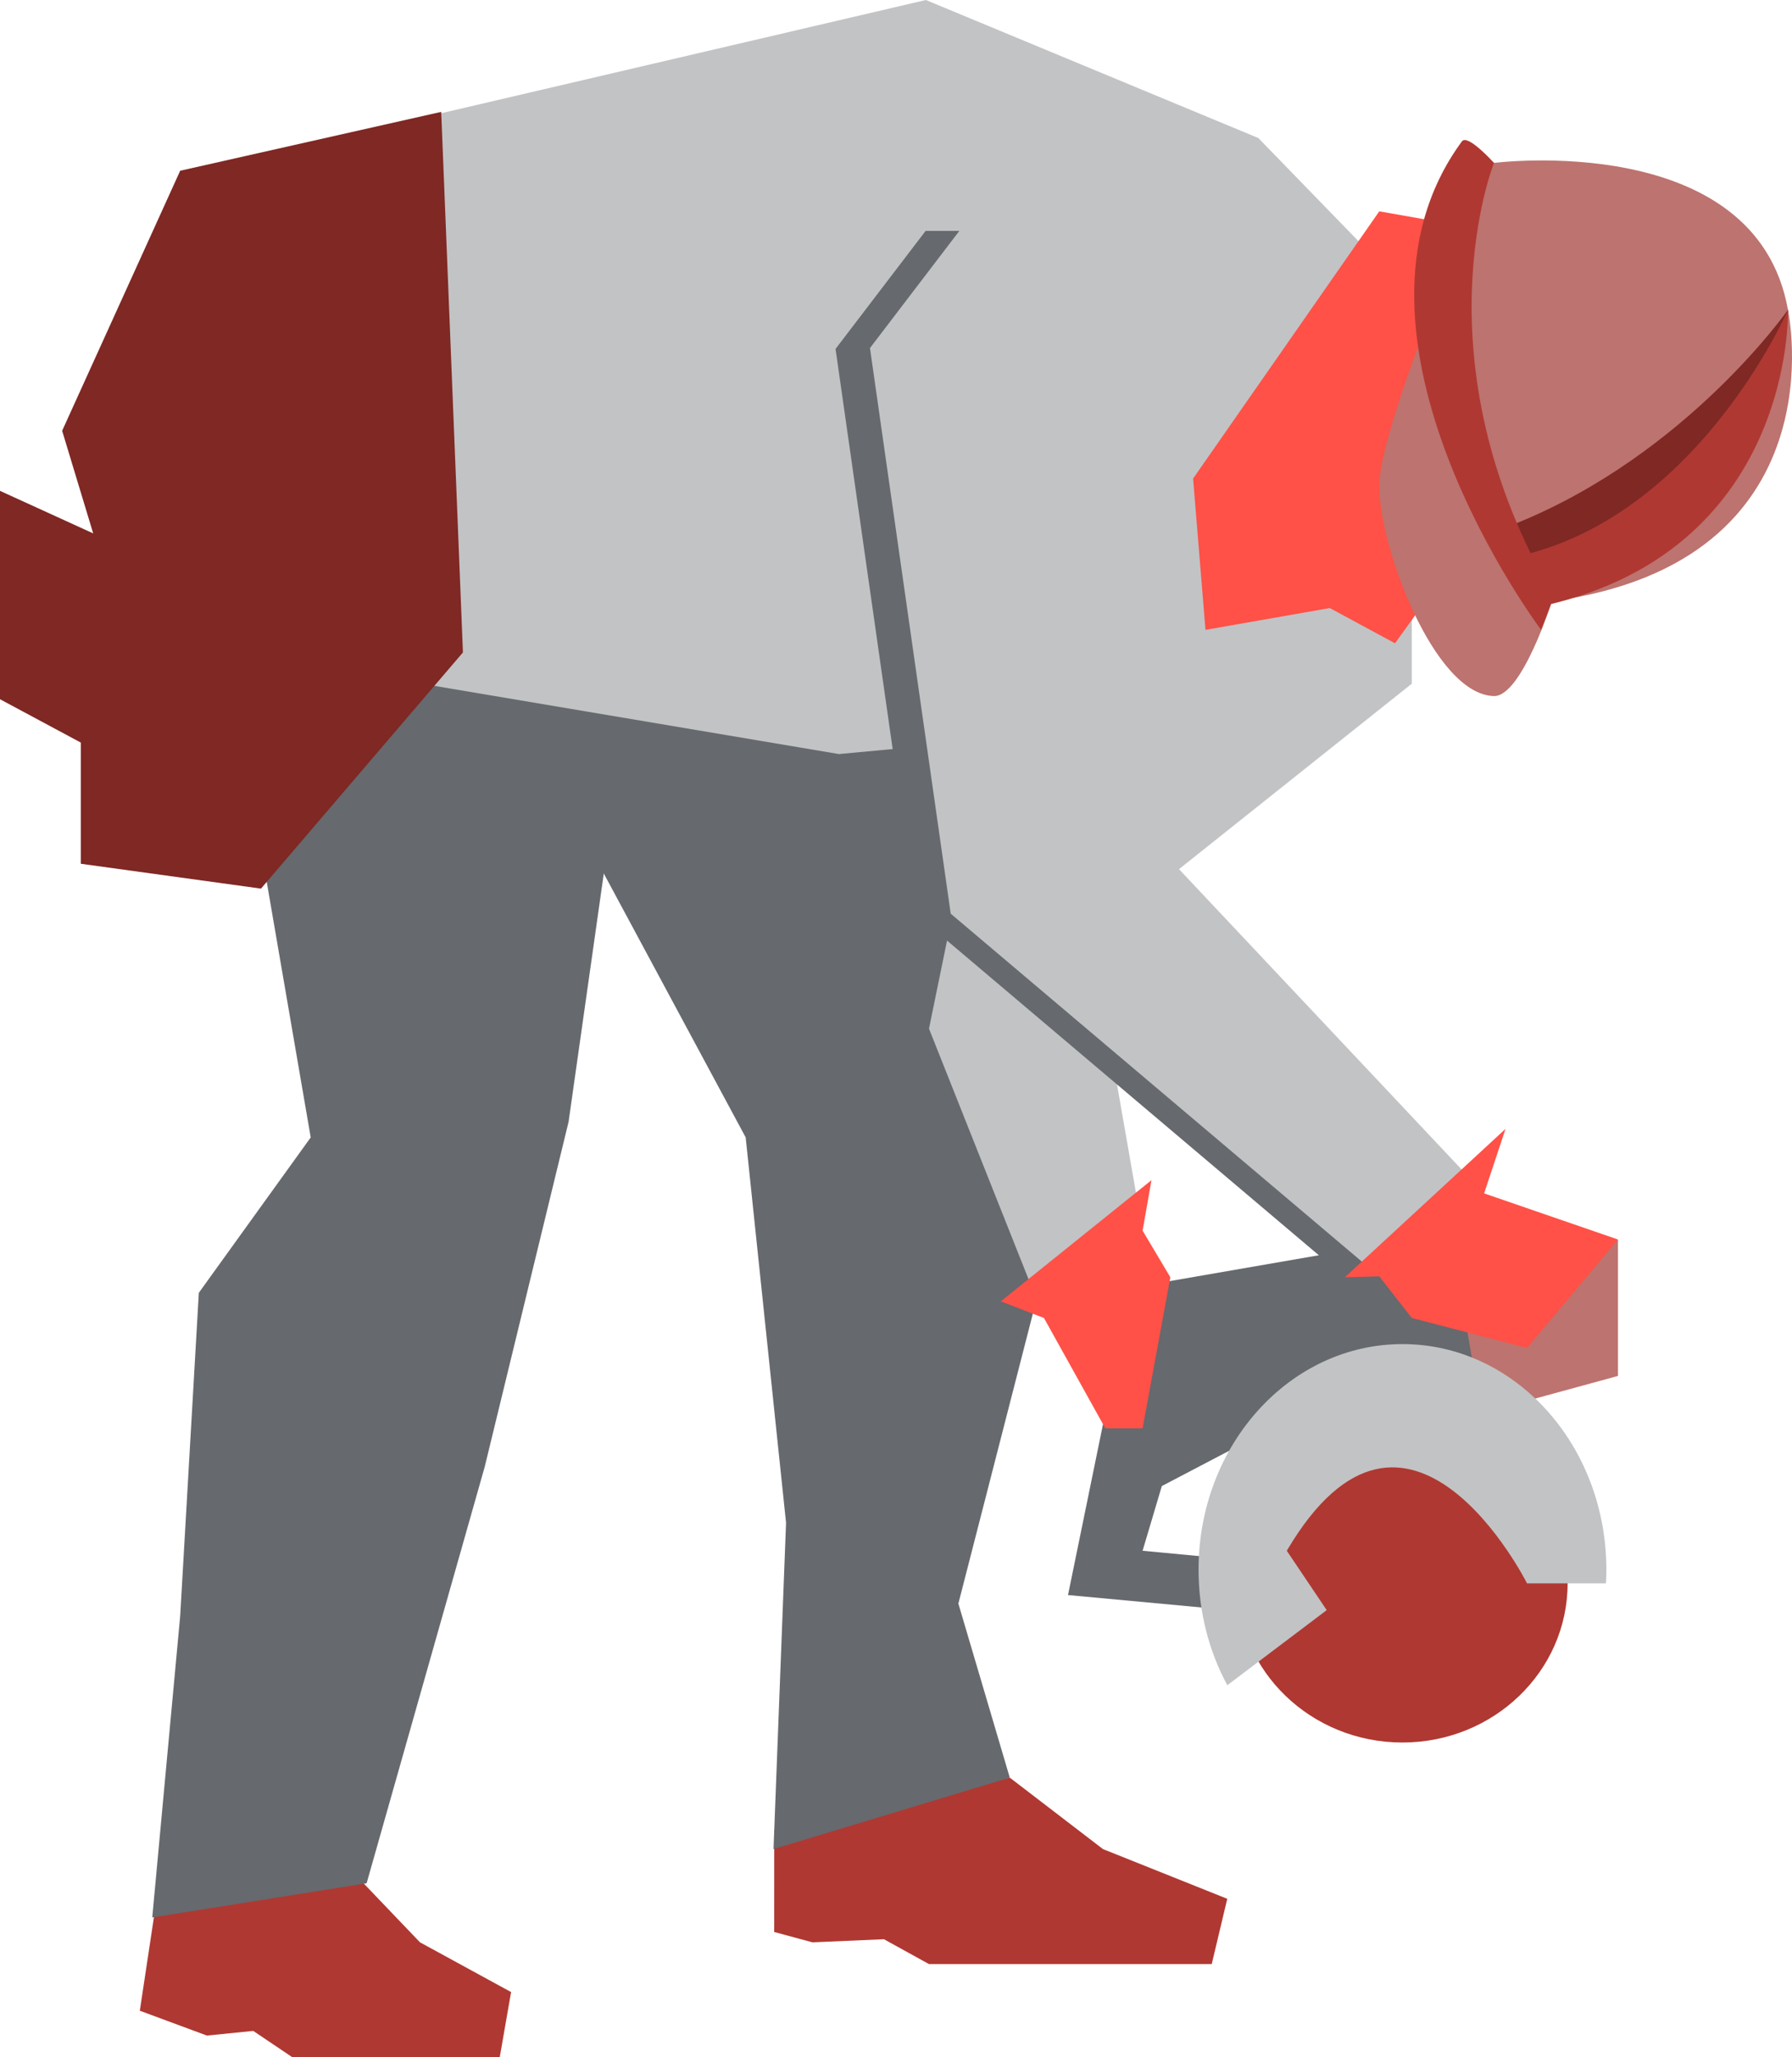
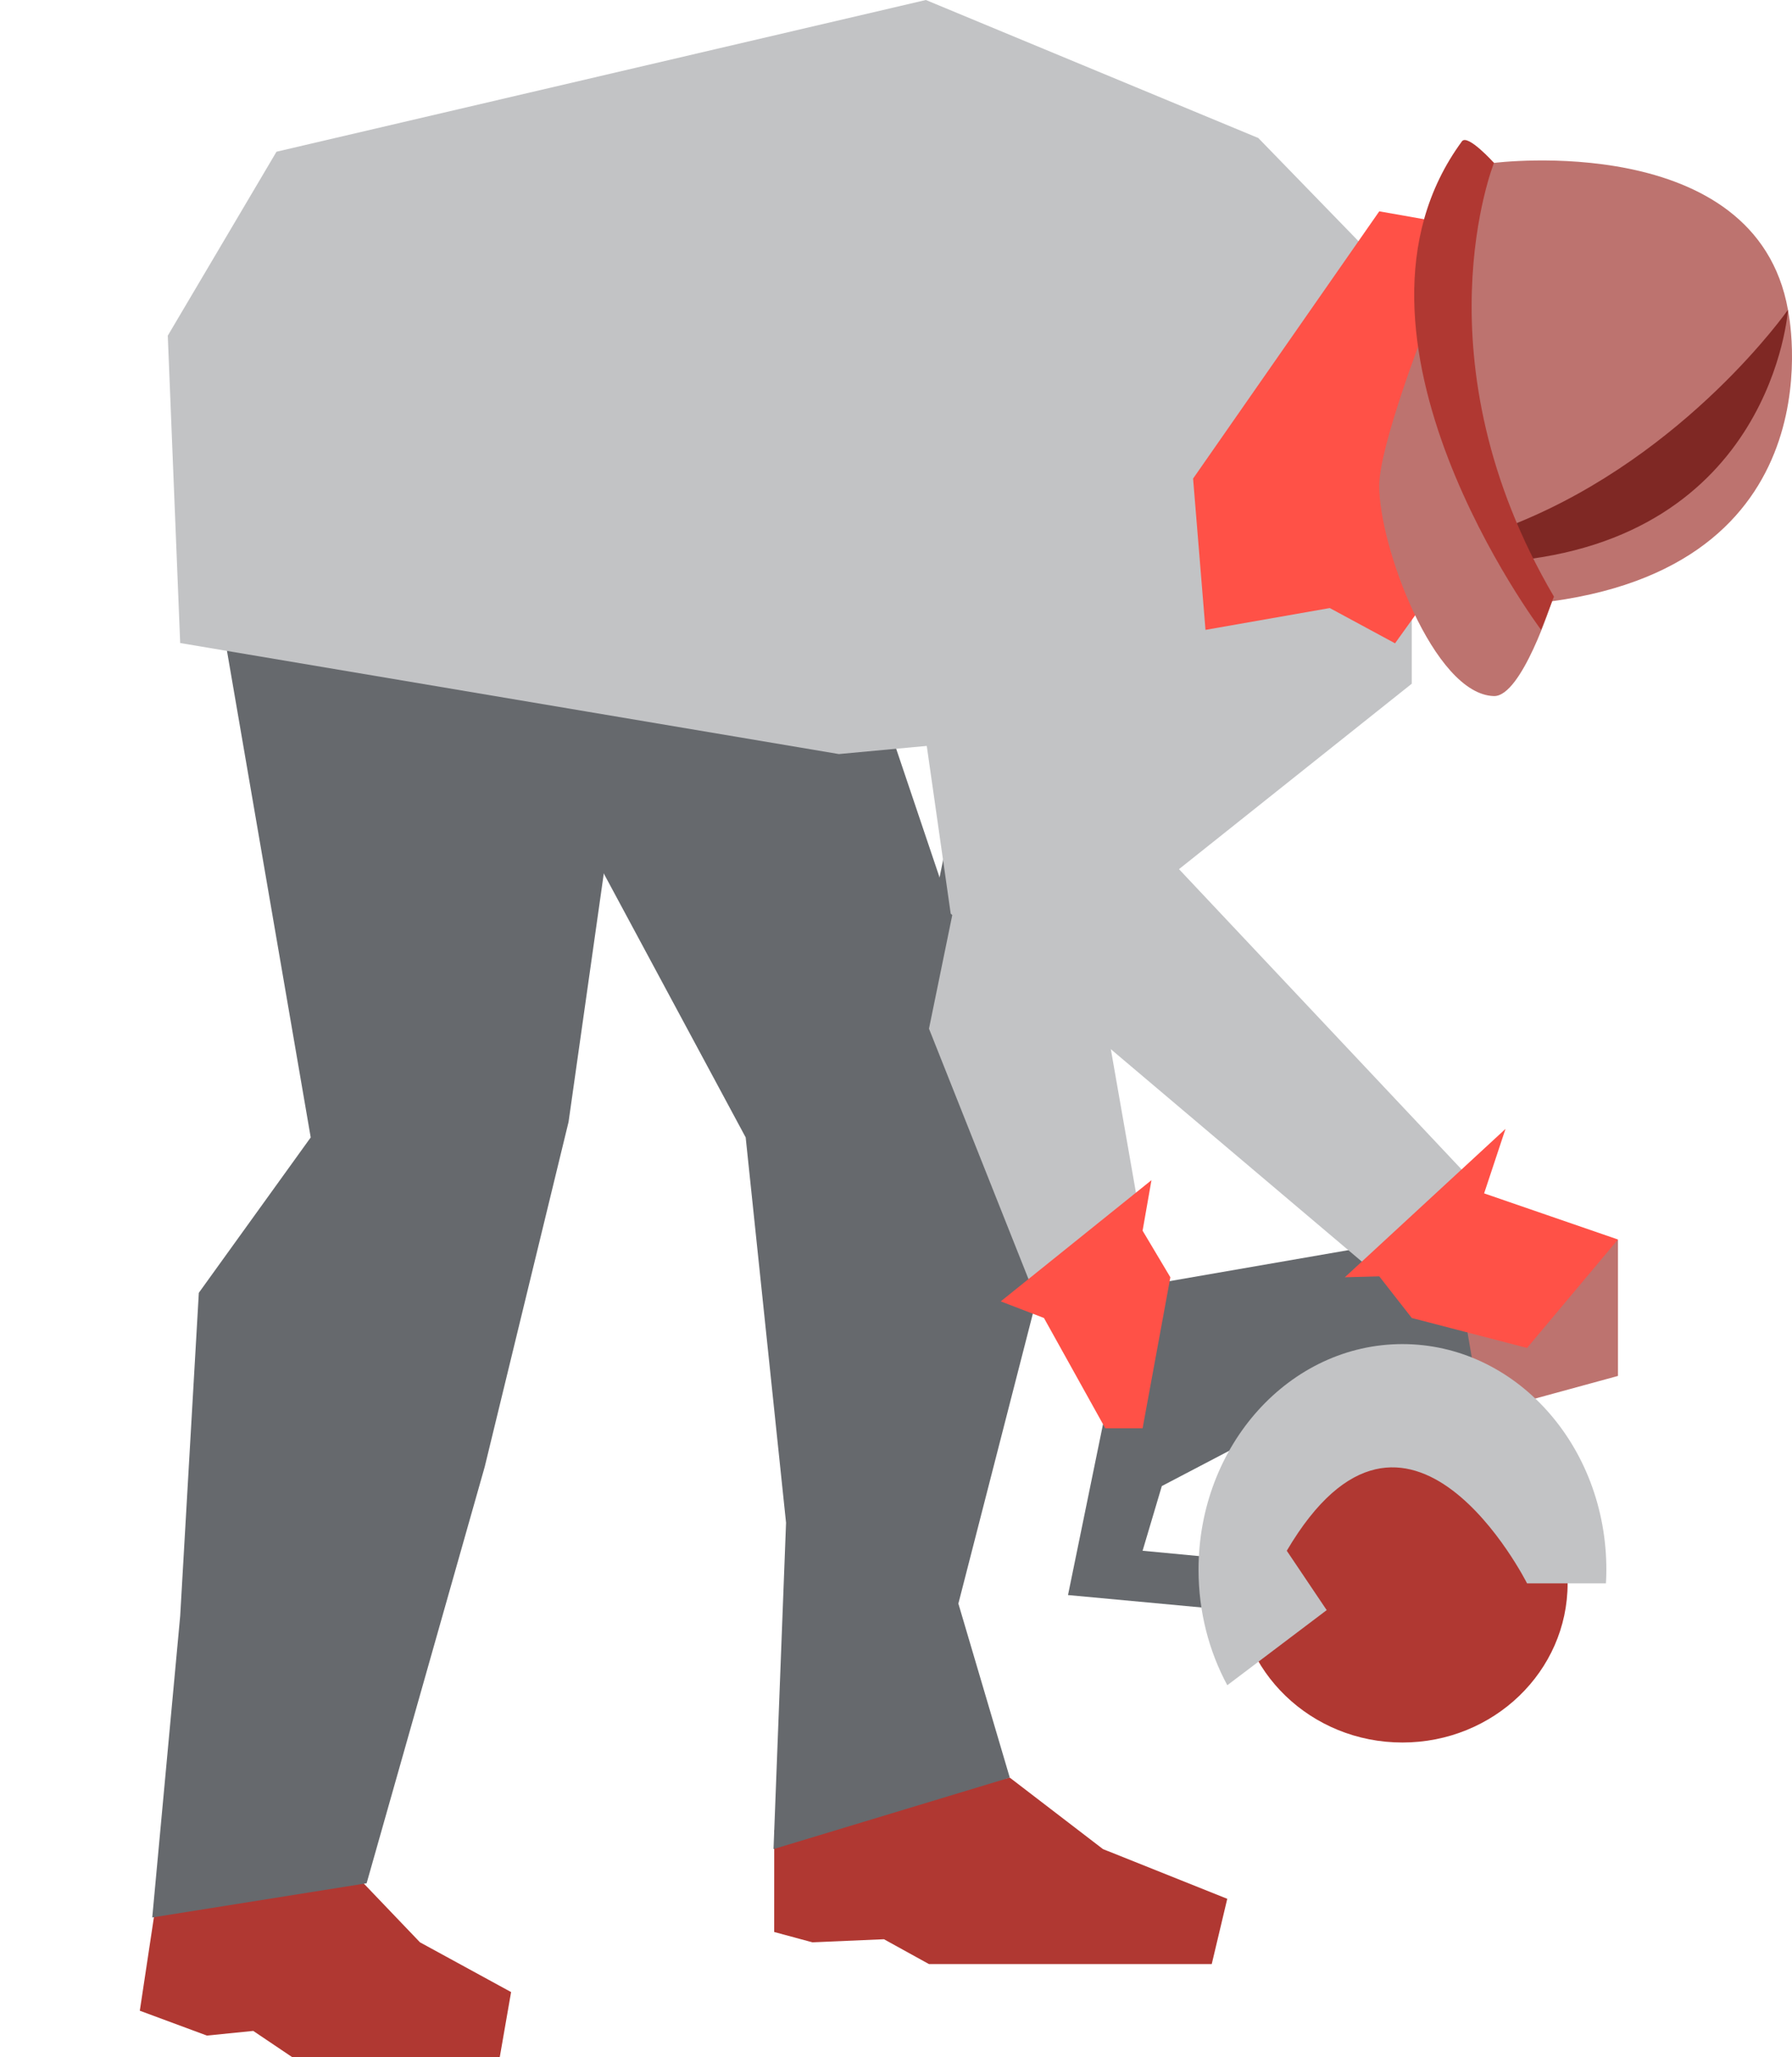
<svg xmlns="http://www.w3.org/2000/svg" viewBox="0 0 430.53 494.15">
  <defs>
    <style>.e{fill:#ff5147;}.f{fill:#7f2824;}.g{fill:#c2c3c5;}.h{fill:#66696d;}.i{fill:#b03832;}.j{fill:#bd736f;}</style>
  </defs>
  <g id="a" />
  <g id="b">
    <g id="c">
      <g id="d">
        <polygon class="h" points="361.7 327.69 330.49 299.14 271.71 309.33 256.59 383.12 295.52 386.74 295.22 374.44 274.51 372.48 279.13 356.94 299.7 346.17 361.7 327.69" />
        <polygon class="i" points="242.6 426.97 264.99 444.14 294.85 456.08 291.12 471.76 259.77 471.76 223.19 471.76 212.37 465.79 195.17 466.53 186 464.05 186.01 439.62 242.6 426.97" />
        <polygon class="i" points="84.48 449.36 100.9 466.53 122.79 478.48 120.06 494.15 97.07 494.15 70.26 494.15 60.84 487.81 49.71 488.93 33.59 482.96 37.42 457.58 84.48 449.36" />
        <polygon class="h" points="206.77 154.52 253.73 293.79 230.25 385.17 242.6 426.97 185.84 444.14 188.85 365.76 179.15 273.2 136.6 194.08 136.6 137.78 206.77 154.52" />
        <polygon class="h" points="157.5 151.29 71.66 134.88 52.25 143.09 74.65 273.2 47.77 310.52 43.29 388.16 36.58 460.56 88.08 452.35 116.45 352.33 136.6 269.47 150.04 174.71 157.5 151.29" />
        <polygon class="g" points="331.37 63.07 302.31 33.15 222.44 0 66.43 36.44 40.31 80.62 43.29 154.45 201.54 181.12 311.27 170.94 331.37 63.07" />
        <polygon class="h" points="315.69 137.78 334.64 144.25 334.64 162.42 269.97 213.92 258.21 226.61 269.97 293.79 253.73 293.79 246.27 314.77 218.65 245.27 230.59 187.05 298.65 149.71 315.69 137.78" />
        <polygon class="g" points="320.23 139.59 339.18 146.05 339.18 164.22 274.51 215.73 262.75 228.41 274.51 295.6 260.81 303.14 250.81 316.57 223.19 247.08 235.13 188.85 305.3 134.88 320.23 139.59" />
        <polygon class="e" points="331.37 50.76 369.49 57.48 392.63 74.42 335.16 154.52 319.48 146.05 289.62 151.29 286.64 114.95 331.37 50.76" />
        <g>
          <path class="j" d="M351.24,33.95l7.7,5.18s62.91-8.05,70.62,35.29c0,0,13.08,60.45-56.7,70,0,0-7.28,22.95-13.95,22.77-14.43-.38-27.74-36.31-27.54-50.74,.13-9.55,10.65-36.69,10.65-36.69l8.11-35.77,1.11-10.03Z" />
          <path class="f" d="M361.8,134.88c64.08-5.22,67.76-60.46,67.76-60.46,0,0-24.18,34.58-65.09,51.2l-2.67,9.26Z" />
-           <path class="i" d="M368.26,146.05c63.11-12.42,61.3-71.63,61.3-71.63,0,0-22.48,51.82-67.86,59.79l6.56,11.84Z" />
+           <path class="i" d="M368.26,146.05l6.56,11.84Z" />
          <path class="i" d="M370.25,151.29s-53.23-70.8-19.02-117.34c1.37-1.87,7.7,5.18,7.7,5.18,0,0-18.97,47.34,14.41,104.18l-3.1,7.98Z" />
        </g>
-         <polygon class="h" points="278.37 86.81 250.75 55.46 222.38 55.46 200.74 83.81 220.14 219.67 323.1 306.79 348.29 286.86 274.51 208.48 278.37 86.81" />
        <polygon class="g" points="286.64 86.59 259.02 55.24 230.65 55.24 209.01 83.6 228.41 219.46 331.37 306.57 356.56 286.64 282.78 208.26 286.64 86.59" />
-         <polygon class="f" points="43.29 41.01 106 26.87 111.22 156.71 62.7 213.44 19.41 207.47 19.41 178.36 0 167.95 0 117.9 22.39 128.12 14.93 103.47 43.29 41.01" />
        <polygon class="j" points="388.72 297.72 388.72 330.49 355.91 339.45 352.57 320.05 388.72 297.72" />
        <polygon class="e" points="356.56 286.64 388.72 297.72 366.88 323.77 339.18 316.57 331.37 306.57 323.1 306.79 361.7 271.15 356.56 286.64" />
        <polygon class="e" points="274.51 295.6 281.18 306.79 274.51 343.07 265.55 343.07 250.81 316.57 240.43 312.58 276.64 283.47 274.51 295.6" />
        <ellipse class="i" cx="336.93" cy="380.32" rx="39.69" ry="38.22" />
        <path class="g" d="M366.88,380.32s-28.69-57.1-57.73-7.84l9.59,14.26-23.88,18.04c-4.38-8.12-6.91-17.6-6.91-27.75,0-29.93,21.93-54.19,48.99-54.19,27.05,0,48.99,24.26,48.99,54.19,0,1.1-.04,2.19-.1,3.28h-18.94Z" />
      </g>
    </g>
  </g>
</svg>